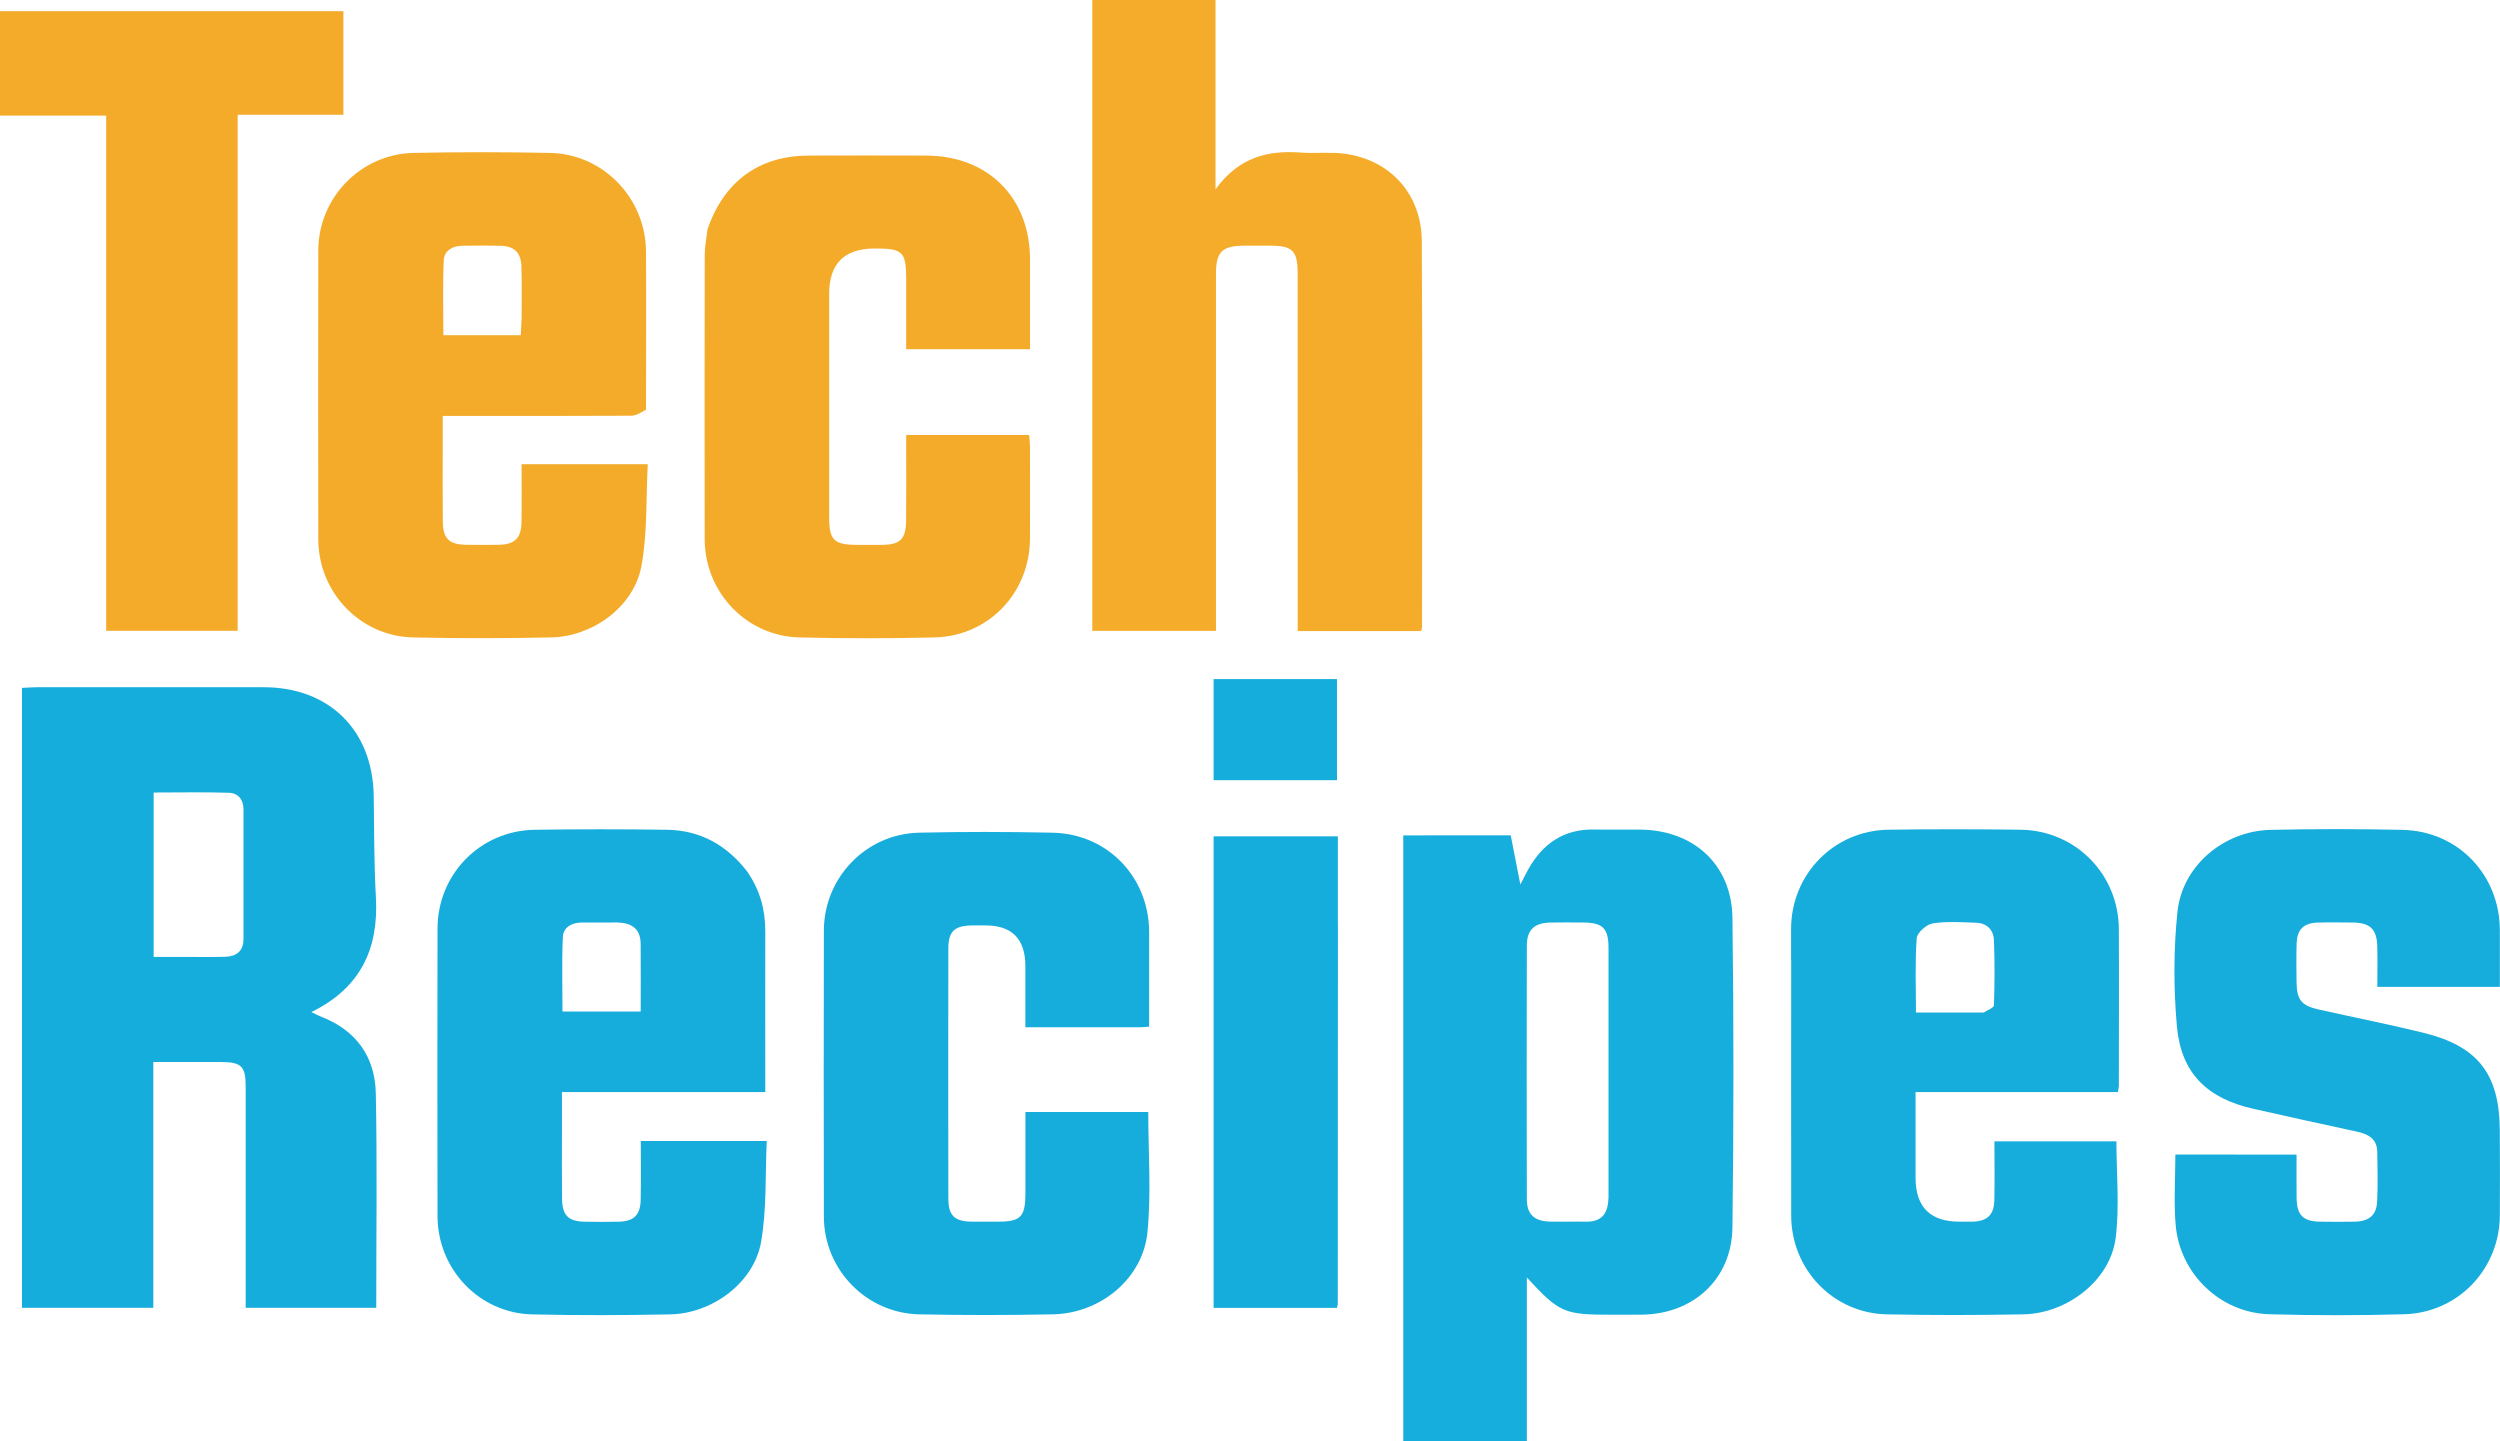
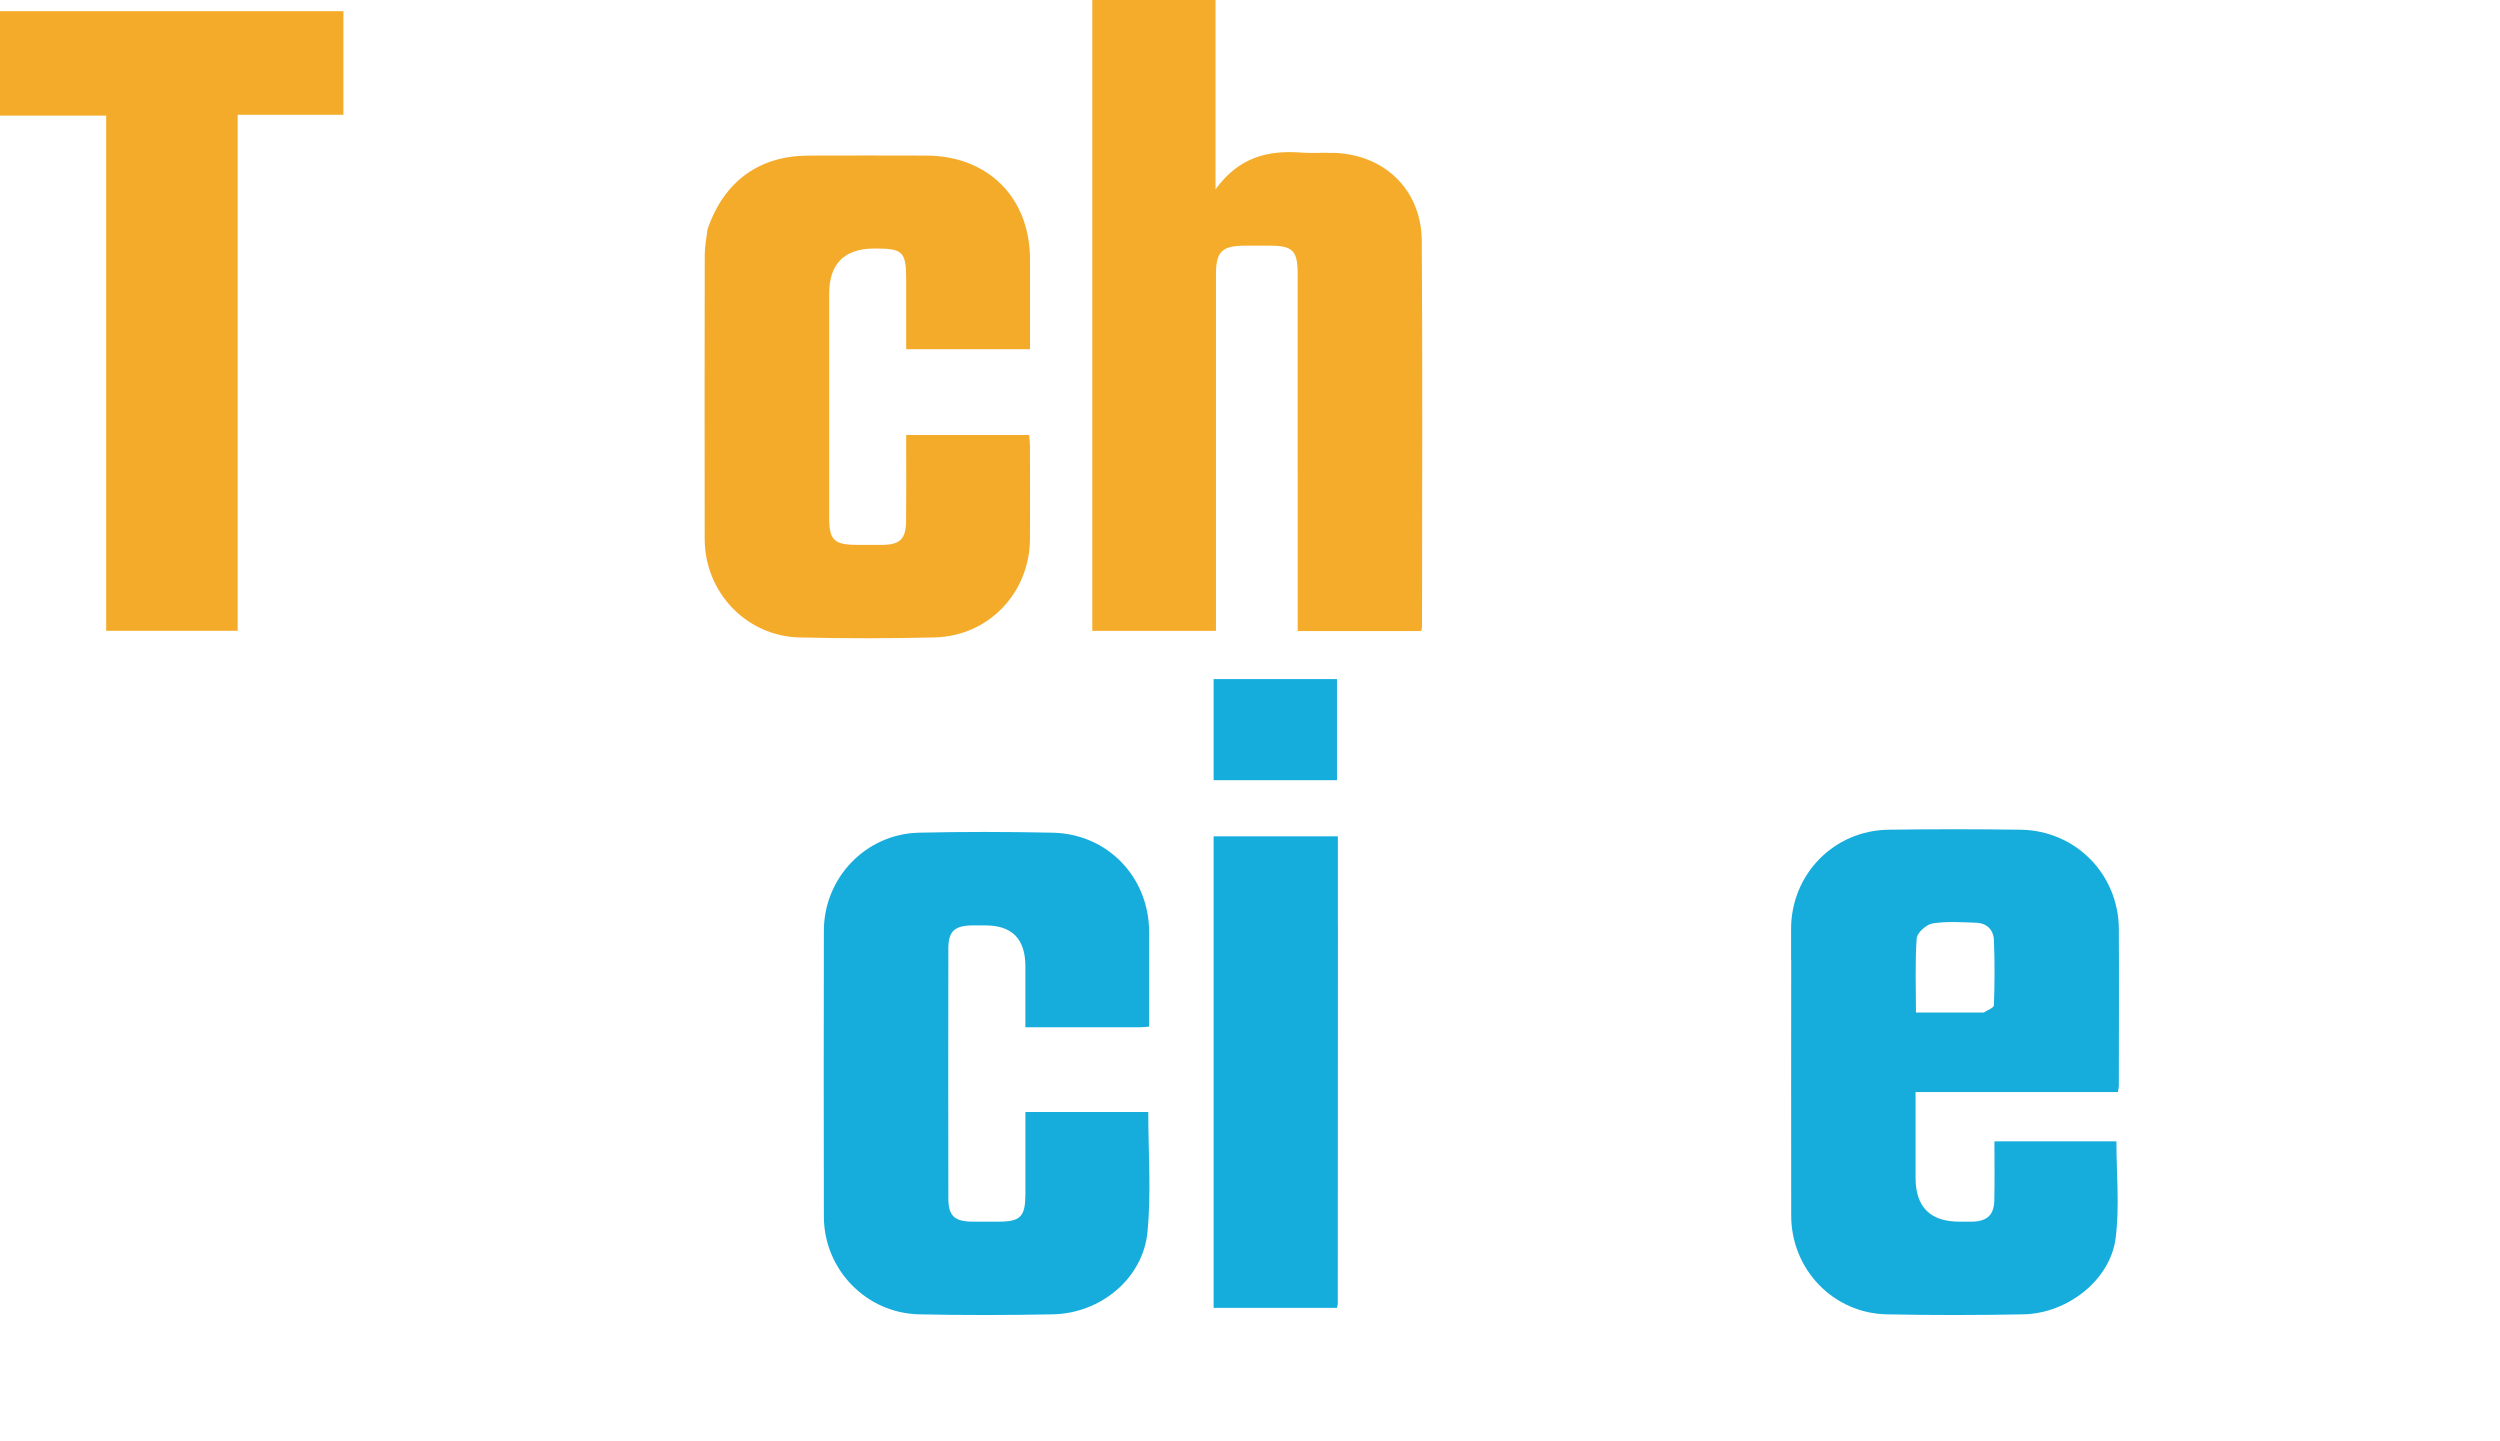
<svg xmlns="http://www.w3.org/2000/svg" id="Layer_1" viewBox="0 0 504.72 290.98">
  <defs>
    <style>
      .cls-1 {
        fill: #f4ab2a;
      }

      .cls-2 {
        fill: #15addc;
      }

      .cls-3 {
        fill: #16aedc;
      }

      .cls-4 {
        fill: #f4ac2a;
      }

      .cls-5 {
        fill: #f4ab29;
      }

      .cls-6 {
        fill: #16addc;
      }
    </style>
  </defs>
-   <path class="cls-2" d="M4.44,151.05v-12.17c1.14-.05,2.08-.14,3.03-.14,15.25,0,30.49-.02,45.74,0,13.27.01,22.04,8.69,22.24,21.93.1,6.84.06,13.69.44,20.51.57,10.39-3.1,18.29-13.04,23.15.88.41,1.42.71,2,.94,7.07,2.74,10.87,8.09,11.02,15.46.29,14.35.09,28.72.09,43.3h-26.36c0-.99,0-2.03,0-3.06,0-13.88,0-27.76,0-41.63,0-4.09-.86-4.92-5.02-4.93-4.47,0-8.95,0-13.63,0v49.62H4.44v-112.95M37.58,193.19c2.64,0,5.28.06,7.92-.03,2.25-.08,3.67-1.16,3.66-3.63-.01-8.7,0-17.4,0-26.1,0-1.99-1.07-3.32-2.94-3.38-5.04-.16-10.1-.05-15.2-.05v33.19c2.12,0,4.05,0,6.57,0Z" />
-   <path class="cls-3" d="M287.75,168.65h17.25c.62,3.15,1.22,6.22,1.94,9.92.75-1.44,1.15-2.28,1.61-3.09,2.92-5.16,7.16-8.13,13.29-8.01,3.13.06,6.25-.02,9.38.02,10.75.13,18.4,7.1,18.54,17.83.27,20.81.26,41.63,0,62.44-.12,10.38-7.75,17.44-18.11,17.65-2.05.04-4.1.01-6.16.02-9.77,0-10.61-.36-17.24-7.52v33.09h-24.95v-122.34h4.44M324.74,242.03c0-16.89.01-33.77,0-50.66,0-3.94-1.17-5.09-5.01-5.12-2.24-.02-4.49-.05-6.74,0-3.23.08-4.73,1.47-4.74,4.63-.04,17.08-.04,34.16,0,51.25,0,3,1.52,4.41,4.57,4.49,2.44.07,4.88-.02,7.32.02,2.81.05,4.45-1.17,4.58-4.63Z" />
  <path class="cls-4" d="M261.98,95.34c0-13.59,0-26.88,0-40.17,0-4.53-1.03-5.55-5.45-5.57-1.76,0-3.52,0-5.28,0-4.53.02-5.76,1.22-5.76,5.71,0,22.58,0,45.16,0,67.74v4.32h-24.97V0h24.88v38.23c4.68-6.49,10.56-7.93,17.25-7.43,2.92.22,5.9-.16,8.78.23,9.23,1.22,15.55,8.13,15.61,17.64.17,26,.06,52,.05,78,0,.18-.1.36-.2.74h-24.9v-32.06Z" />
  <path class="cls-6" d="M361.6,193.87c0-2.34-.01-4.4,0-6.45.07-10.96,8.65-19.75,19.65-19.91,8.89-.13,17.78-.12,26.67,0,11.1.15,19.79,8.96,19.85,20.05.06,10.55,0,21.1,0,31.65,0,.29-.08.57-.19,1.26h-40.85v17.29q0,8.89,8.88,8.88c.88,0,1.76.02,2.64,0,2.95-.1,4.31-1.36,4.38-4.31.09-3.9.02-7.8.02-11.91h24.63c0,6.58.66,13.17-.16,19.56-1.09,8.46-9.73,15.2-18.63,15.37-9.18.17-18.37.19-27.55,0-10.82-.21-19.3-9.05-19.32-19.92-.03-17.09,0-34.19,0-51.58M400.49,204.42c.72-.48,2.04-.94,2.06-1.45.15-4.38.18-8.78,0-13.16-.08-2.08-1.42-3.45-3.6-3.52-2.92-.1-5.9-.32-8.75.13-1.26.2-3.16,1.88-3.24,3-.36,4.91-.15,9.86-.15,15,4.56,0,8.83,0,13.67,0Z" />
-   <path class="cls-6" d="M150.84,175.95c2.6,3.74,3.67,7.72,3.66,12.04-.03,9.87,0,19.74,0,29.61,0,.86,0,1.72,0,2.88h-41.05c0,3.17,0,6.06,0,8.96,0,4.2-.04,8.4.02,12.61.05,3.35,1.3,4.55,4.65,4.6,2.25.04,4.5.04,6.74,0,3.11-.06,4.44-1.35,4.49-4.49.07-3.88.02-7.77.02-11.8h25.43c-.33,6.87.02,13.77-1.15,20.4-1.45,8.2-9.83,14.43-18.38,14.6-9.28.18-18.57.22-27.85,0-10.68-.26-19.07-9.12-19.09-19.85-.04-19.35-.03-38.7,0-58.05.02-10.98,8.62-19.77,19.63-19.94,8.89-.13,17.79-.13,26.68,0,6.66.1,12.01,3.01,16.22,8.44M124.72,186.24c-2.44,0-4.88,0-7.32.01-2.01.02-3.68.98-3.77,2.95-.22,5.01-.07,10.04-.07,15.01h15.79c0-4.69.04-9.17-.01-13.65-.03-2.64-1.31-4.21-4.61-4.31Z" />
-   <path class="cls-1" d="M130.42,82.71c-1.02.6-2.03,1.21-3.04,1.22-11.43.07-22.86.04-34.29.04-1.07,0-2.14,0-3.71,0,0,2.16,0,4.16,0,6.16,0,5.08-.04,10.16.02,15.24.04,3.35,1.29,4.56,4.63,4.61,2.25.04,4.49.04,6.74,0,3.12-.06,4.45-1.34,4.51-4.47.07-3.88.02-7.77.02-11.8h25.48c-.38,6.95-.04,13.95-1.3,20.64-1.52,8.13-9.81,14.18-18.25,14.34-9.28.18-18.56.21-27.84,0-10.67-.24-19.11-9.09-19.13-19.8-.04-19.44-.04-38.88,0-58.32.02-10.66,8.56-19.48,19.24-19.7,9.18-.19,18.37-.19,27.54,0,10.74.22,19.31,9.11,19.38,19.92.06,10.55.01,21.1,0,31.92M105.31,64.48c0-3.51.06-7.02-.03-10.53-.07-2.96-1.41-4.27-4.32-4.34-2.53-.06-5.07-.02-7.6,0-2,.02-3.68.98-3.77,2.94-.23,5.01-.08,10.03-.08,15.12h15.62c.06-.94.11-1.78.17-3.19Z" />
-   <path class="cls-6" d="M451.33,233.1c4.18,0,8.07,0,12.32,0,0,3.11-.04,6.01.01,8.9.06,3.3,1.35,4.59,4.64,4.64,2.34.04,4.69.04,7.03,0,2.96-.05,4.47-1.3,4.59-4.14.15-3.32.08-6.64.02-9.96-.05-2.66-1.85-3.59-4.17-4.09-6.96-1.49-13.91-3.04-20.85-4.6-9.34-2.09-14.59-7.19-15.43-16.66-.68-7.64-.68-15.46.11-23.08.96-9.32,9.36-16.36,18.79-16.57,8.89-.2,17.79-.2,26.67,0,11.19.25,19.6,9.07,19.63,20.26.01,3.69,0,7.39,0,11.44h-24.73c0-2.86.05-5.46-.01-8.07-.08-3.6-1.42-4.89-5.02-4.92-2.34-.02-4.69-.06-7.03.01-2.78.08-4.14,1.38-4.23,4.15-.09,2.63-.05,5.28-.02,7.91.04,3.52,1,4.71,4.42,5.48,7.04,1.57,14.12,2.98,21.13,4.69,11.02,2.69,15.38,8.28,15.48,19.56.05,5.76.03,11.53.01,17.29-.04,10.84-8.38,19.67-19.29,19.99-9.08.26-18.18.26-27.26,0-9.82-.28-18.01-8.07-18.89-17.93-.41-4.63-.07-9.32-.07-14.31,4.09,0,7.97,0,12.14,0Z" />
  <path class="cls-1" d="M142.86,46.23c3.36-9.7,10.46-14.79,20.39-14.82,7.92-.02,15.83-.03,23.75,0,12.52.05,20.94,8.52,20.95,20.99,0,5.96,0,11.91,0,18.1h-25c0-4.61,0-9.26,0-13.92,0-5.8-.62-6.41-6.36-6.41q-9.19,0-9.19,9.16c0,15.05,0,30.11,0,45.16,0,4.52,1,5.49,5.5,5.51,1.76,0,3.52.02,5.28,0,3.53-.05,4.7-1.17,4.75-4.78.06-4.79.02-9.58.02-14.37,0-.96,0-1.91,0-3.03h24.83c.05.78.16,1.61.16,2.45.01,6.16.03,12.32,0,18.47-.04,10.95-8.34,19.69-19.28,19.95-9.08.22-18.18.22-27.27,0-10.68-.25-19.1-9.1-19.12-19.83-.04-19.16-.02-38.32.01-57.47,0-1.64.35-3.29.57-5.17Z" />
  <path class="cls-6" d="M207.01,195.06q0-8.23-8.06-8.23c-.88,0-1.76,0-2.64,0-3.6.05-4.85,1.16-4.85,4.67-.03,16.81-.03,33.62,0,50.43,0,3.53,1.24,4.67,4.82,4.71,1.76.02,3.52,0,5.28,0,4.47-.01,5.43-.97,5.46-5.56.02-4.69,0-9.38,0-14.07,0-.77,0-1.53,0-2.51h24.8c0,8.12.62,16.25-.16,24.25-.92,9.4-9.49,16.41-19.11,16.6-8.99.17-17.99.19-26.97,0-10.7-.23-19.22-9.04-19.25-19.71-.04-19.25-.04-38.51,0-57.76.02-10.69,8.49-19.52,19.19-19.77,8.99-.21,17.98-.19,26.97,0,11.1.22,19.47,8.94,19.51,20.03.02,6.32,0,12.65,0,19.12-.75.06-1.21.12-1.68.13-7.62,0-15.23,0-23.31,0,0-4.12,0-8.08,0-12.33Z" />
  <path class="cls-5" d="M21.44,84.2V23.34H0V2.26h69.33v20.91h-21.35v104.18h-26.54v-43.16Z" />
  <path class="cls-2" d="M270.11,186.83c0,25.68-.01,51.07-.03,76.45,0,.19-.08.37-.17.76h-24.9v-95.19h25.09v17.98Z" />
  <path class="cls-2" d="M265.96,157.51h-20.95v-20.41h24.91v20.41h-3.96Z" />
</svg>